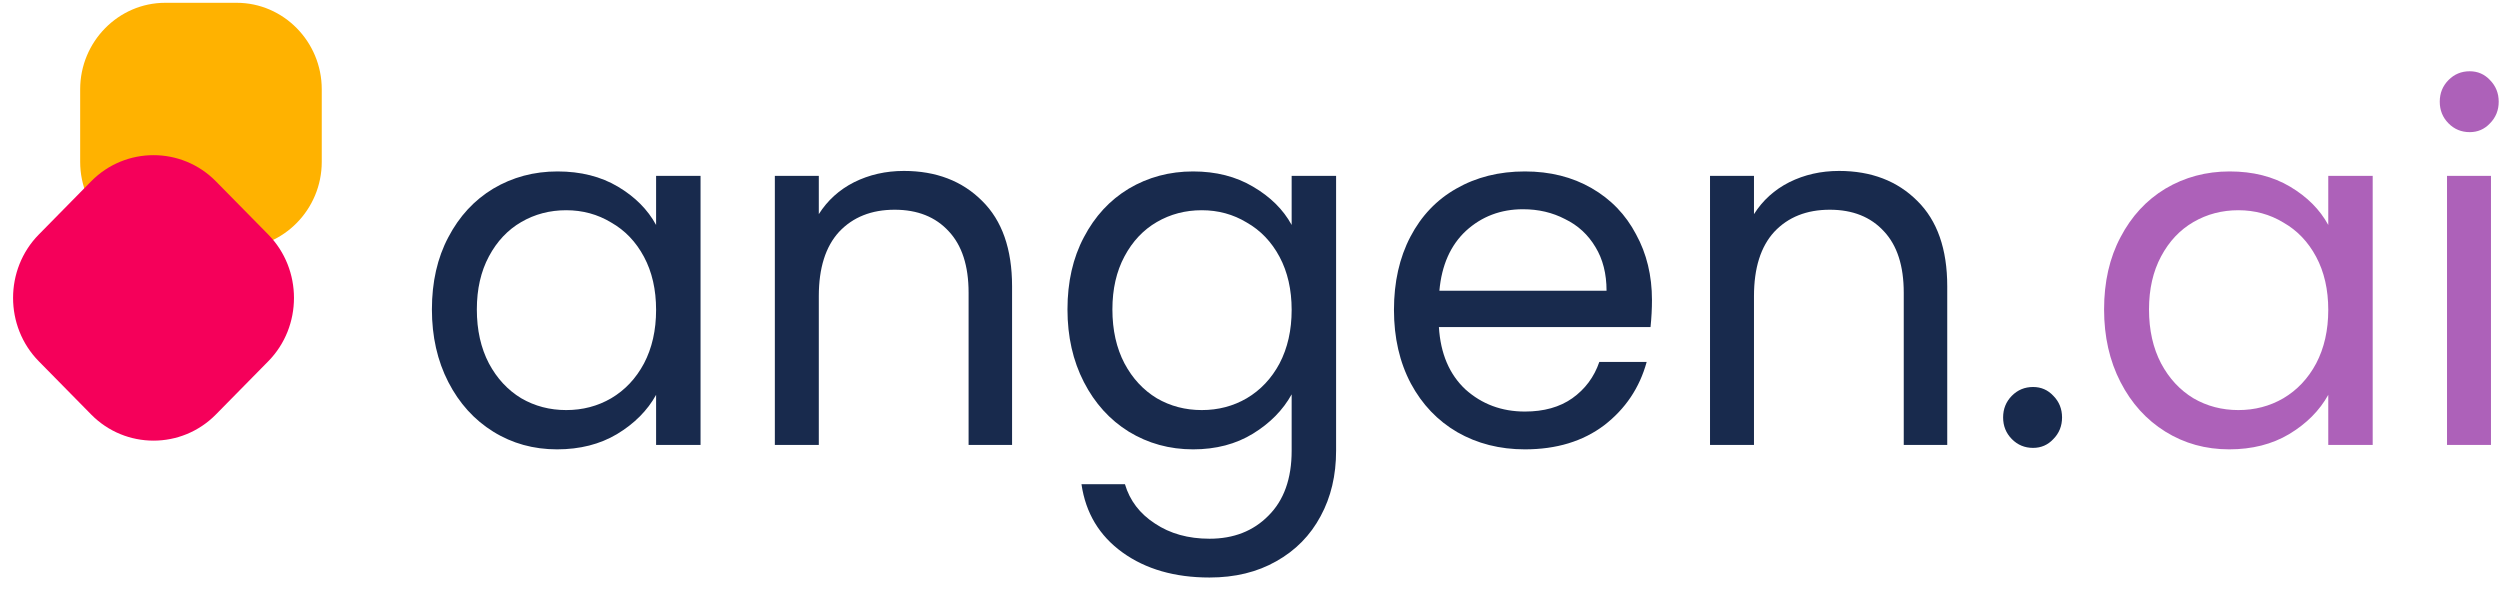
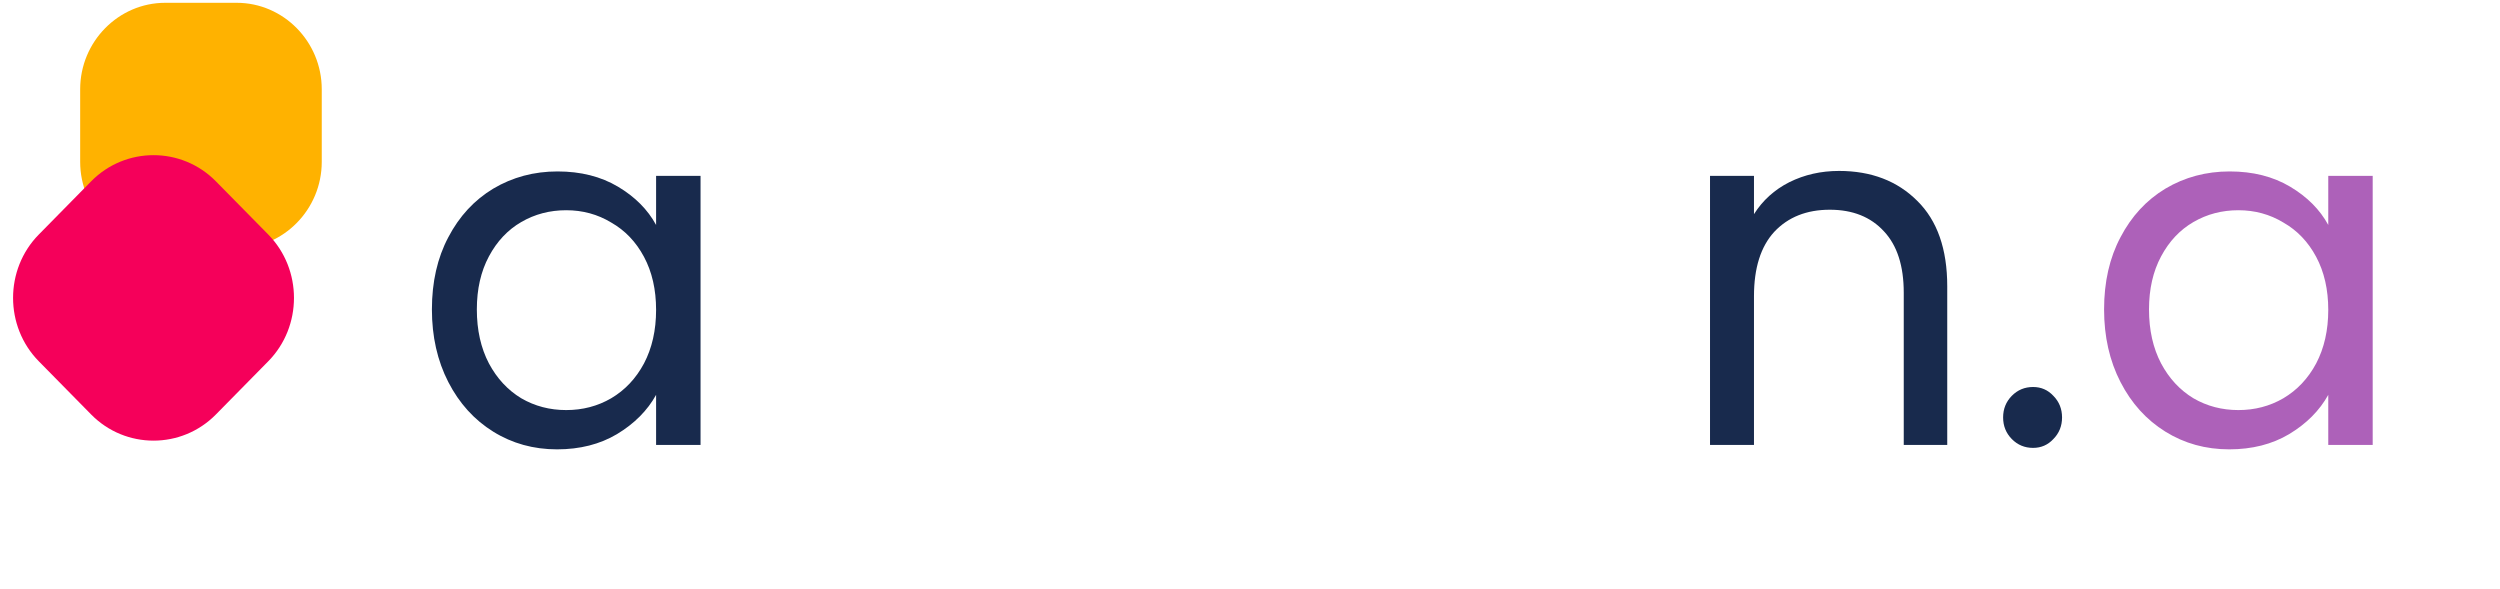
<svg xmlns="http://www.w3.org/2000/svg" width="174" height="41" viewBox="0 0 174 41" fill="none">
  <path d="M22.394 6.212V11.266C22.394 14.575 19.73 17.283 16.474 17.283L11.5 17.283C8.244 17.283 5.58 14.575 5.58 11.266V6.212C5.58 2.902 8.244 0.195 11.5 0.195L16.474 0.195C19.73 0.195 22.394 2.902 22.394 6.212Z" fill="#FFB200" />
  <path d="M18.671 25.145L15.025 28.849C12.638 31.275 8.732 31.275 6.345 28.849L2.7 25.145C0.313 22.719 0.313 18.749 2.7 16.323L6.346 12.618C8.733 10.193 12.638 10.193 15.025 12.619L18.671 16.323C21.057 18.749 21.058 22.719 18.671 25.145Z" fill="#F5005A" />
  <path d="M30.061 21.535C30.061 19.621 30.442 17.947 31.204 16.511C31.966 15.053 33.009 13.925 34.332 13.128C35.677 12.33 37.167 11.932 38.804 11.932C40.418 11.932 41.819 12.285 43.008 12.991C44.196 13.697 45.081 14.586 45.664 15.657V12.239H48.758V30.968H45.664V27.482C45.059 28.575 44.151 29.487 42.94 30.216C41.752 30.922 40.362 31.275 38.77 31.275C37.134 31.275 35.654 30.865 34.332 30.045C33.009 29.224 31.966 28.074 31.204 26.593C30.442 25.112 30.061 23.426 30.061 21.535ZM45.664 21.569C45.664 20.157 45.384 18.926 44.823 17.878C44.263 16.83 43.501 16.033 42.537 15.486C41.595 14.916 40.553 14.632 39.409 14.632C38.266 14.632 37.224 14.905 36.282 15.452C35.34 15.998 34.589 16.796 34.029 17.844C33.468 18.892 33.188 20.122 33.188 21.535C33.188 22.97 33.468 24.224 34.029 25.294C34.589 26.342 35.34 27.151 36.282 27.721C37.224 28.268 38.266 28.541 39.409 28.541C40.553 28.541 41.595 28.268 42.537 27.721C43.501 27.151 44.263 26.342 44.823 25.294C45.384 24.224 45.664 22.982 45.664 21.569Z" fill="#182A4D" />
-   <path d="M62.908 11.897C65.149 11.897 66.965 12.592 68.355 13.982C69.745 15.349 70.44 17.331 70.44 19.929V30.968H67.414V20.373C67.414 18.505 66.954 17.081 66.035 16.101C65.116 15.098 63.86 14.597 62.269 14.597C60.655 14.597 59.365 15.11 58.401 16.135C57.46 17.16 56.989 18.653 56.989 20.612V30.968H53.929V12.239H56.989V14.905C57.594 13.948 58.413 13.207 59.444 12.683C60.498 12.159 61.652 11.897 62.908 11.897Z" fill="#182A4D" />
-   <path d="M83.039 11.932C84.63 11.932 86.02 12.285 87.209 12.991C88.419 13.697 89.316 14.586 89.899 15.657V12.239H92.992V31.378C92.992 33.086 92.634 34.602 91.916 35.923C91.199 37.267 90.168 38.315 88.823 39.067C87.5 39.819 85.953 40.195 84.182 40.195C81.761 40.195 79.743 39.614 78.129 38.452C76.515 37.29 75.562 35.707 75.271 33.702H78.297C78.633 34.841 79.328 35.752 80.382 36.436C81.436 37.142 82.702 37.495 84.182 37.495C85.863 37.495 87.231 36.96 88.285 35.889C89.361 34.818 89.899 33.314 89.899 31.378V27.447C89.293 28.541 88.397 29.452 87.209 30.181C86.02 30.911 84.63 31.275 83.039 31.275C81.402 31.275 79.911 30.865 78.566 30.045C77.243 29.224 76.201 28.074 75.439 26.593C74.677 25.112 74.296 23.426 74.296 21.535C74.296 19.621 74.677 17.947 75.439 16.511C76.201 15.053 77.243 13.925 78.566 13.128C79.911 12.33 81.402 11.932 83.039 11.932ZM89.899 21.569C89.899 20.157 89.618 18.926 89.058 17.878C88.498 16.83 87.735 16.033 86.771 15.486C85.83 14.916 84.787 14.632 83.644 14.632C82.501 14.632 81.458 14.905 80.517 15.452C79.575 15.998 78.824 16.796 78.264 17.844C77.703 18.892 77.423 20.122 77.423 21.535C77.423 22.97 77.703 24.224 78.264 25.294C78.824 26.342 79.575 27.151 80.517 27.721C81.458 28.268 82.501 28.541 83.644 28.541C84.787 28.541 85.83 28.268 86.771 27.721C87.735 27.151 88.498 26.342 89.058 25.294C89.618 24.224 89.899 22.982 89.899 21.569Z" fill="#182A4D" />
-   <path d="M114.977 20.886C114.977 21.478 114.944 22.105 114.877 22.765H100.148C100.26 24.611 100.876 26.058 101.997 27.106C103.141 28.131 104.519 28.644 106.133 28.644C107.456 28.644 108.555 28.336 109.429 27.721C110.326 27.083 110.953 26.24 111.312 25.192H114.608C114.114 26.992 113.128 28.461 111.648 29.601C110.169 30.717 108.33 31.275 106.133 31.275C104.385 31.275 102.815 30.876 101.426 30.079C100.058 29.282 98.982 28.154 98.197 26.695C97.413 25.215 97.02 23.506 97.02 21.569C97.02 19.633 97.401 17.935 98.164 16.477C98.926 15.019 99.991 13.902 101.358 13.128C102.748 12.33 104.34 11.932 106.133 11.932C107.882 11.932 109.429 12.319 110.774 13.094C112.119 13.868 113.15 14.939 113.868 16.306C114.608 17.65 114.977 19.177 114.977 20.886ZM111.816 20.236C111.816 19.052 111.559 18.038 111.043 17.195C110.527 16.329 109.821 15.68 108.924 15.247C108.05 14.791 107.075 14.563 105.999 14.563C104.452 14.563 103.129 15.064 102.031 16.067C100.955 17.069 100.338 18.459 100.181 20.236H111.816Z" fill="#182A4D" />
  <path d="M127.995 11.897C130.237 11.897 132.053 12.592 133.443 13.982C134.833 15.349 135.528 17.331 135.528 19.929V30.968H132.501V20.373C132.501 18.505 132.042 17.081 131.123 16.101C130.203 15.098 128.948 14.597 127.356 14.597C125.742 14.597 124.453 15.11 123.489 16.135C122.548 17.16 122.077 18.653 122.077 20.612V30.968H119.017V12.239H122.077V14.905C122.682 13.948 123.5 13.207 124.532 12.683C125.585 12.159 126.74 11.897 127.995 11.897Z" fill="#182A4D" />
  <path d="M141.502 31.173C140.919 31.173 140.426 30.968 140.022 30.557C139.619 30.147 139.417 29.646 139.417 29.054C139.417 28.461 139.619 27.96 140.022 27.55C140.426 27.14 140.919 26.935 141.502 26.935C142.062 26.935 142.533 27.14 142.914 27.55C143.318 27.96 143.519 28.461 143.519 29.054C143.519 29.646 143.318 30.147 142.914 30.557C142.533 30.968 142.062 31.173 141.502 31.173Z" fill="#182A4D" />
  <path d="M146.444 21.535C146.444 19.621 146.825 17.947 147.587 16.511C148.349 15.053 149.392 13.925 150.714 13.128C152.059 12.33 153.55 11.932 155.187 11.932C156.801 11.932 158.202 12.285 159.39 12.991C160.578 13.697 161.464 14.586 162.047 15.657V12.239H165.14V30.968H162.047V27.482C161.441 28.575 160.534 29.487 159.323 30.216C158.135 30.922 156.745 31.275 155.153 31.275C153.517 31.275 152.037 30.865 150.714 30.045C149.392 29.224 148.349 28.074 147.587 26.593C146.825 25.112 146.444 23.426 146.444 21.535ZM162.047 21.569C162.047 20.157 161.767 18.926 161.206 17.878C160.646 16.83 159.883 16.033 158.919 15.486C157.978 14.916 156.935 14.632 155.792 14.632C154.649 14.632 153.606 14.905 152.665 15.452C151.723 15.998 150.972 16.796 150.412 17.844C149.851 18.892 149.571 20.122 149.571 21.535C149.571 22.97 149.851 24.224 150.412 25.294C150.972 26.342 151.723 27.151 152.665 27.721C153.606 28.268 154.649 28.541 155.792 28.541C156.935 28.541 157.978 28.268 158.919 27.721C159.883 27.151 160.646 26.342 161.206 25.294C161.767 24.224 162.047 22.982 162.047 21.569Z" fill="#AD61B9" />
-   <path d="M171.892 9.197C171.309 9.197 170.816 8.992 170.413 8.582C170.009 8.172 169.807 7.671 169.807 7.079C169.807 6.486 170.009 5.985 170.413 5.575C170.816 5.165 171.309 4.96 171.892 4.96C172.453 4.96 172.923 5.165 173.305 5.575C173.708 5.985 173.91 6.486 173.91 7.079C173.91 7.671 173.708 8.172 173.305 8.582C172.923 8.992 172.453 9.197 171.892 9.197ZM173.372 12.239V30.968H170.312V12.239H173.372Z" fill="#AD61B9" />
</svg>